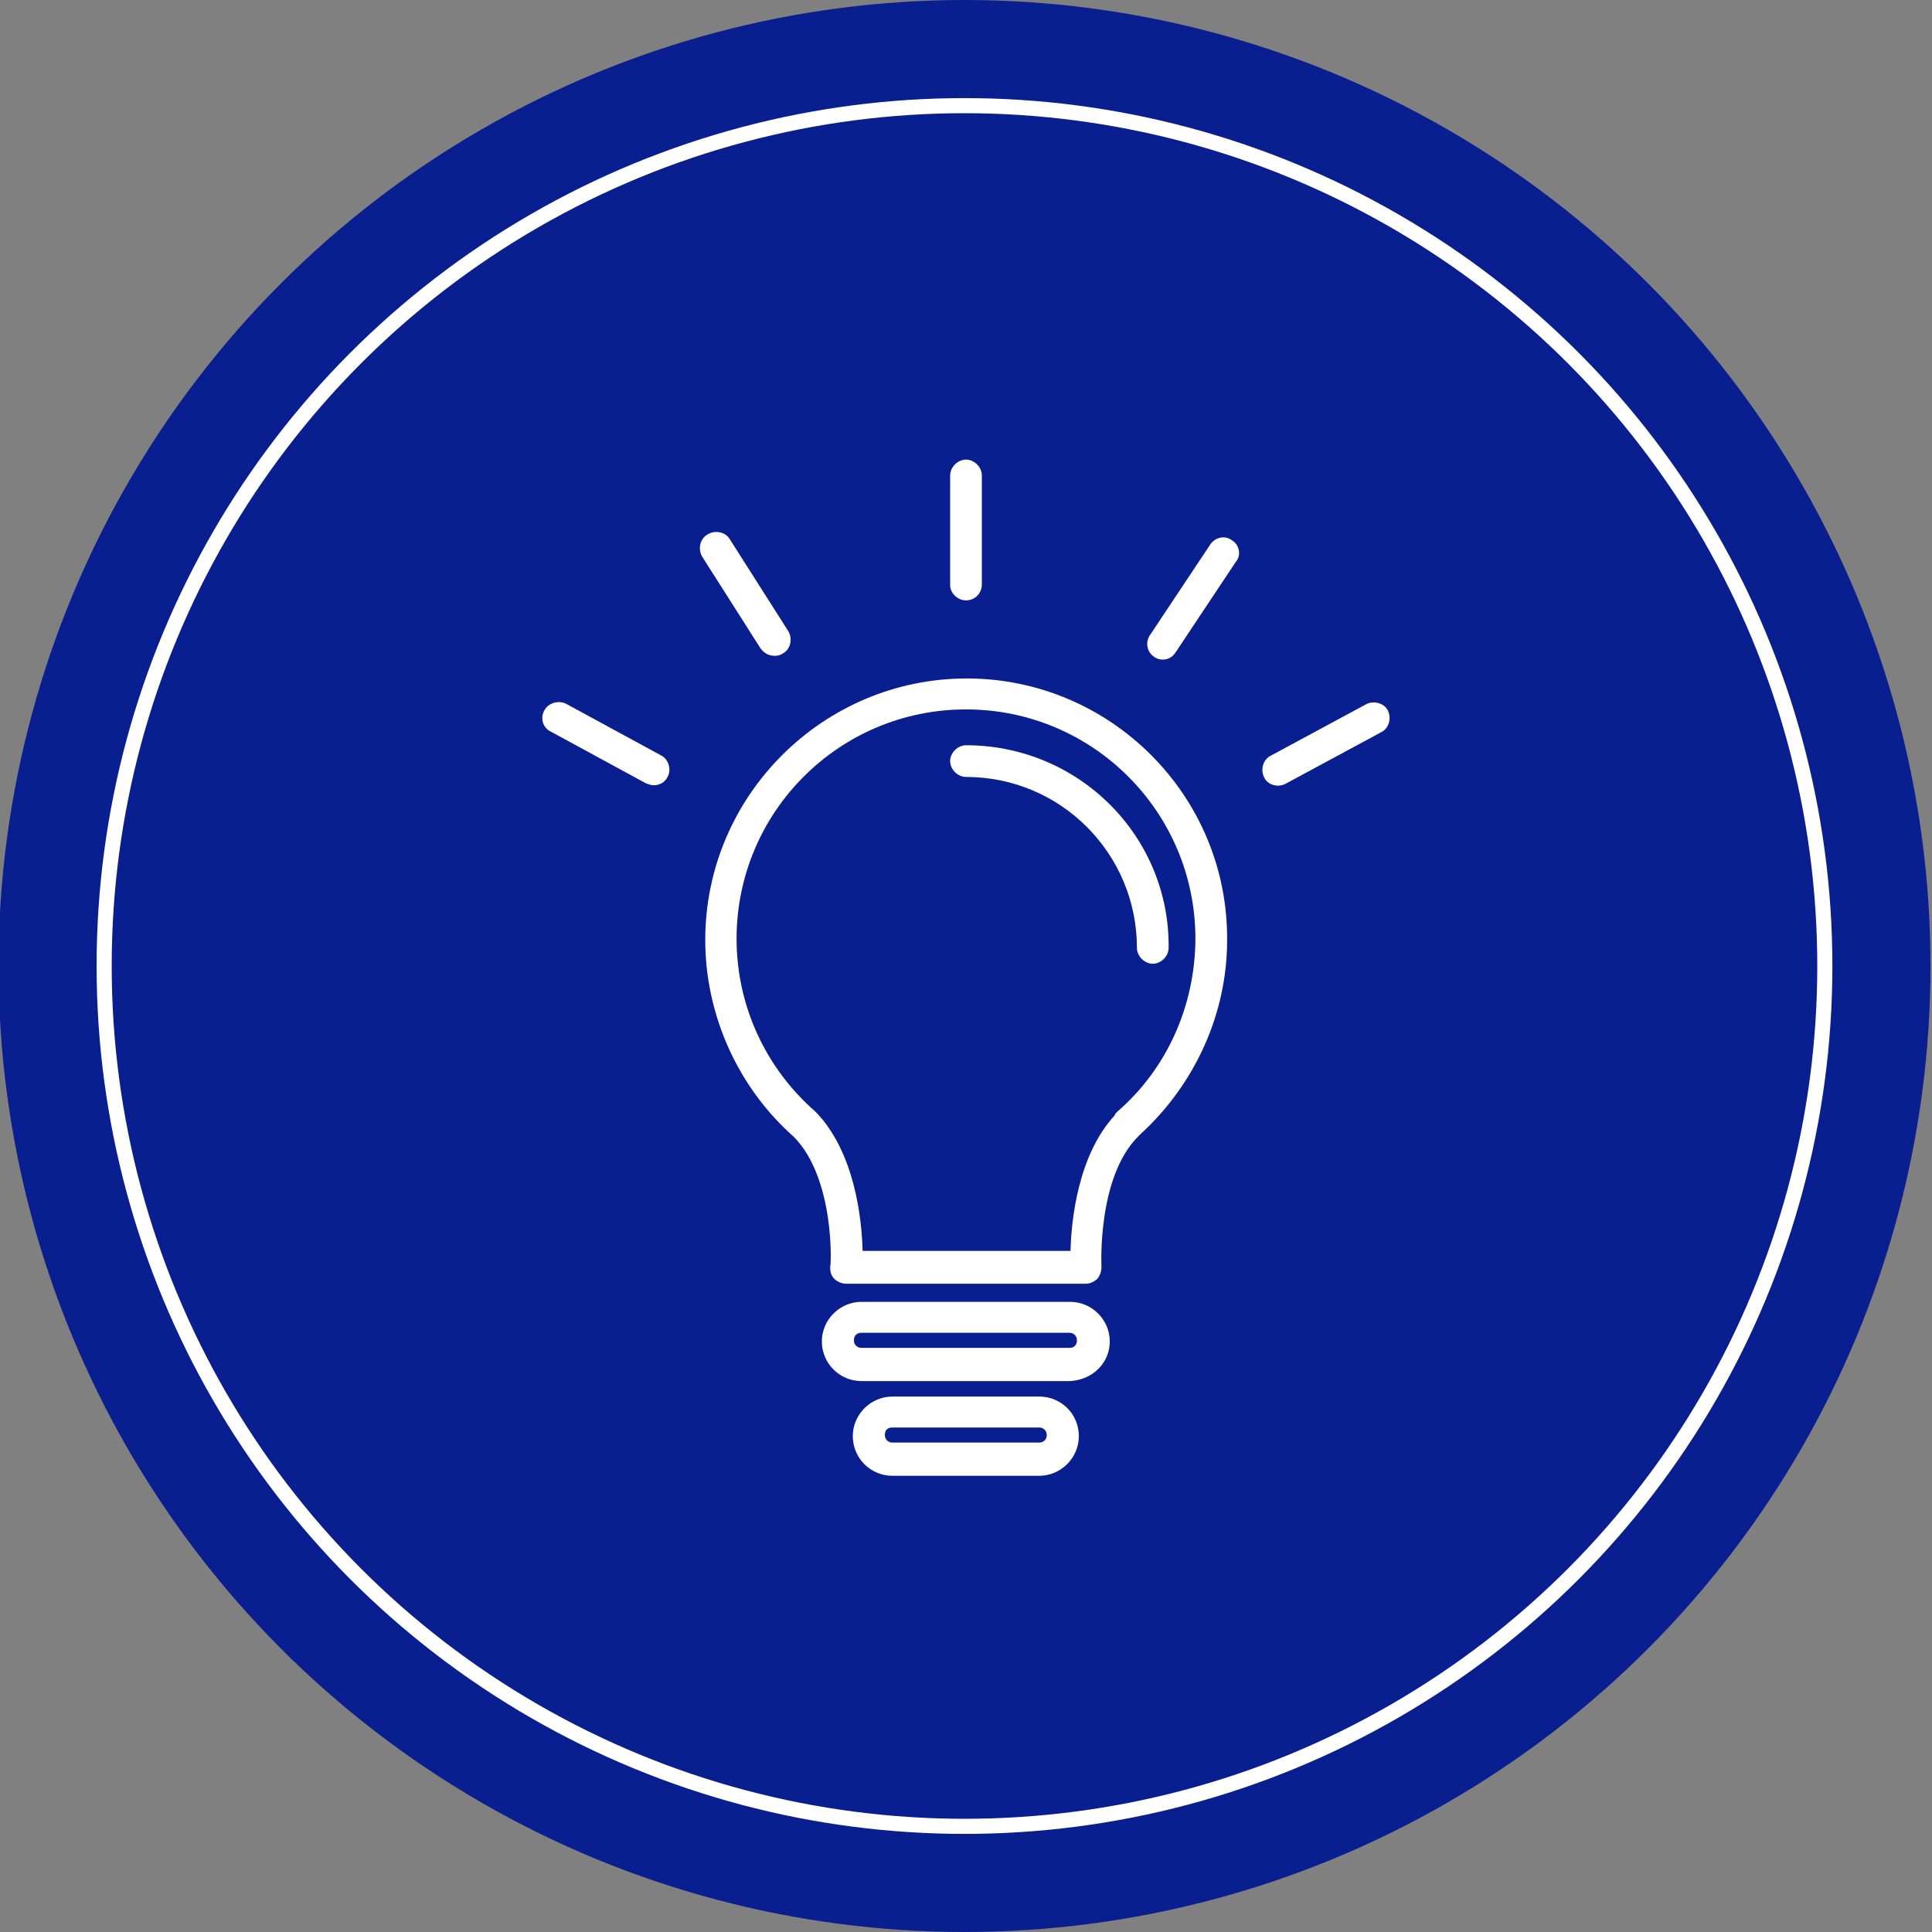
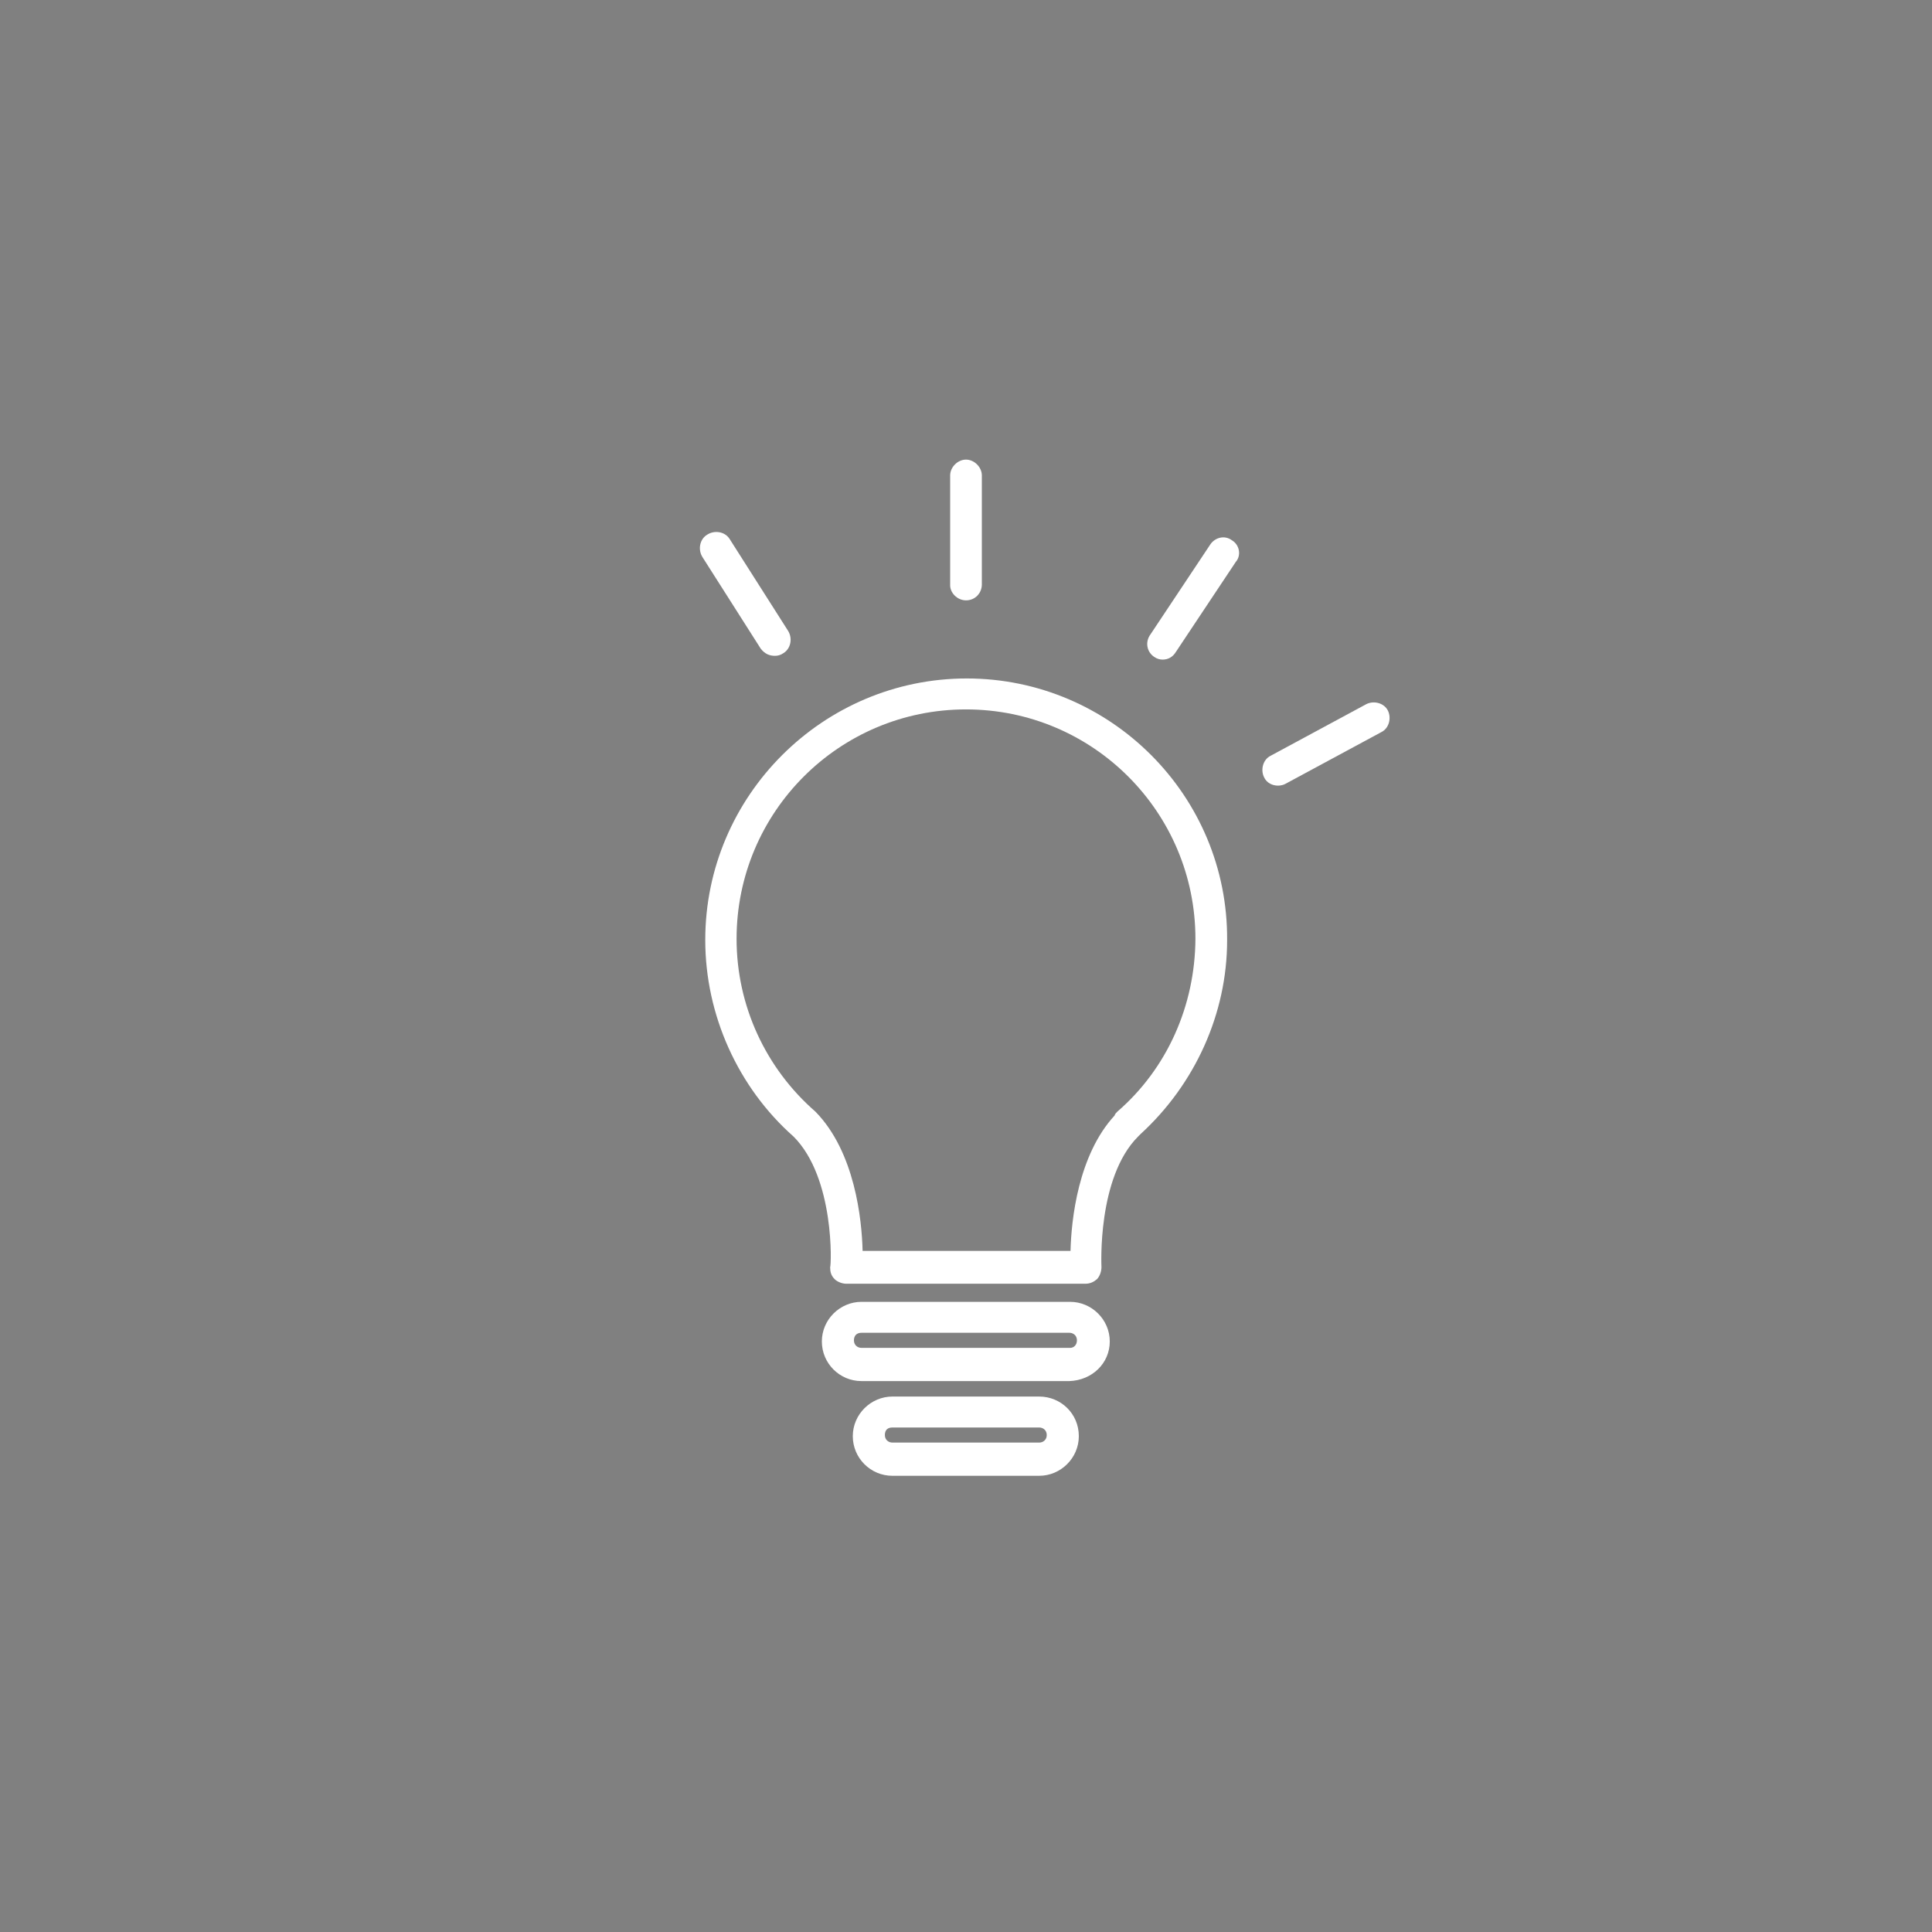
<svg xmlns="http://www.w3.org/2000/svg" id="Capa_1" x="0px" y="0px" viewBox="0 0 512 512" style="enable-background:new 0 0 512 512;" xml:space="preserve">
  <rect x="0" y="0" width="512" height="512" fill="#808080" stroke="none" />
  <style type="text/css">	.st0{fill:#0A1F8F;}	.st1{fill:#0A1F8F;stroke:#FFFFFF;stroke-width:4;stroke-miterlimit:10;}	.st2{fill:#FFFFFF;}</style>
-   <circle class="st0" cx="255.6" cy="256" r="256" />
-   <circle class="st1" cx="255.6" cy="256" r="228" />
  <g>
    <g>
      <g>
        <g>
          <path class="st2" d="M256.2,179.8c-38.1,0-69.3,31.1-69.3,69.3c0,19.9,8.7,39.1,23.4,52.1c11,11,10,34.4,9.7,34.6     c0,1.2,0.2,2.2,1.2,3.2c0.7,0.7,2,1.2,3,1.2h63.5c1.2,0,2.2-0.5,3-1.2c0.7-0.7,1.2-2,1.2-3.2c0-0.2-1.2-23.7,9.7-34.6     c0.2-0.2,0.5-0.5,0.7-0.7c14.4-13.2,22.9-31.9,22.9-51.3C325.5,210.9,294.3,179.8,256.2,179.8z M296.1,294.6     c-0.2,0.2-0.7,0.7-0.7,1c-9.7,10.5-11.5,27.7-11.7,35.9h-55.1c-0.2-8.2-2-26.2-12.5-36.9c-13.2-11.5-20.9-28.1-20.9-45.8     c0-33.6,27.2-60.8,60.8-60.8s60.8,27.2,60.8,60.8C316.7,266.5,309.3,283.2,296.1,294.6z" />
-           <path class="st2" d="M256,197.5c-2.2,0-4.2,2-4.2,4.2c0,2.2,2,4.2,4.2,4.2c25.2,0,45.3,20.4,45.3,45.3c0,2.2,2,4.2,4.2,4.2     c2.2,0,4.2-2,4.2-4.2C310,221.6,285.9,197.5,256,197.5z" />
          <path class="st2" d="M283.6,345h-55.3c-5.7,0-10.5,4.7-10.5,10.5s4.7,10.5,10.5,10.5h55.1c6-0.2,10.7-4.7,10.7-10.5     S289.3,345,283.6,345z M283.6,357.2h-55.3c-1,0-2-0.7-2-2c0-1.2,0.7-2,2-2h55.1c1,0,2,0.7,2,2     C285.4,356.4,284.6,357.2,283.6,357.2z" />
          <path class="st2" d="M275.4,370.1h-38.9c-5.7,0-10.5,4.7-10.5,10.5s4.7,10.5,10.5,10.5h38.9c5.7,0,10.5-4.7,10.5-10.5     C285.9,374.6,281.1,370.1,275.4,370.1z M275.4,382.3h-38.9c-1,0-2-0.7-2-2s0.7-2,2-2h38.9c1,0,2,0.7,2,2     S276.4,382.3,275.4,382.3z" />
          <path class="st2" d="M256,159.1c2.5,0,4.2-2,4.2-4.2V126c0-2.2-2-4.2-4.2-4.2s-4.2,2-4.2,4.2v28.9     C251.7,157.1,253.7,159.1,256,159.1z" />
          <path class="st2" d="M326.5,143.2c-2-1.5-4.5-0.7-5.7,1l-15.9,23.9c-1.5,2-1,4.7,1,6c0.7,0.5,1.5,0.7,2.2,0.7     c1.5,0,2.7-0.7,3.5-2l15.9-23.9C329,147.2,328.5,144.4,326.5,143.2z" />
          <path class="st2" d="M205.4,173.8c0.7,0,1.5-0.2,2.2-0.7c2-1.2,2.5-4,1.2-6l-15.4-24.2c-1.2-2-4-2.5-6-1.2c-2,1.2-2.5,4-1.2,6     l15.4,24.2C202.7,173.3,203.9,173.8,205.4,173.8z" />
-           <path class="st2" d="M175.2,200.2l-25.2-13.7c-2-1-4.7-0.2-5.7,1.7c-1.2,2-0.5,4.7,1.7,5.7l25.2,13.7c0.7,0.2,1.2,0.5,2,0.5     c1.5,0,3-0.7,3.7-2.2C178,204,177.2,201.2,175.2,200.2z" />
          <path class="st2" d="M367.8,188.3c-1-2-3.7-2.7-5.7-1.7l-25.4,13.7c-2,1-2.7,3.7-1.7,5.7c0.7,1.5,2.2,2.2,3.7,2.2     c0.7,0,1.5-0.2,2-0.5l25.4-13.7C368.1,193,368.8,190.3,367.8,188.3z" />
        </g>
      </g>
    </g>
  </g>
</svg>